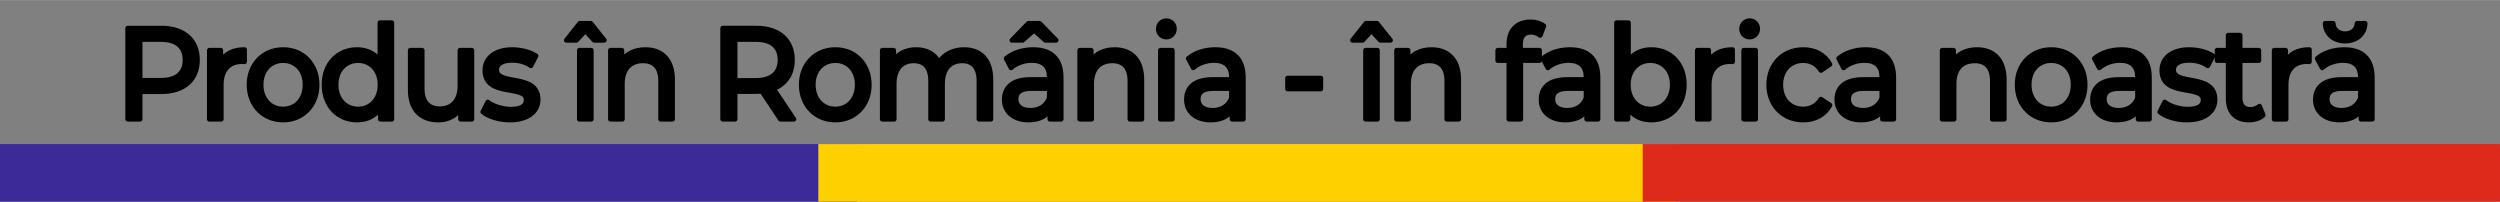
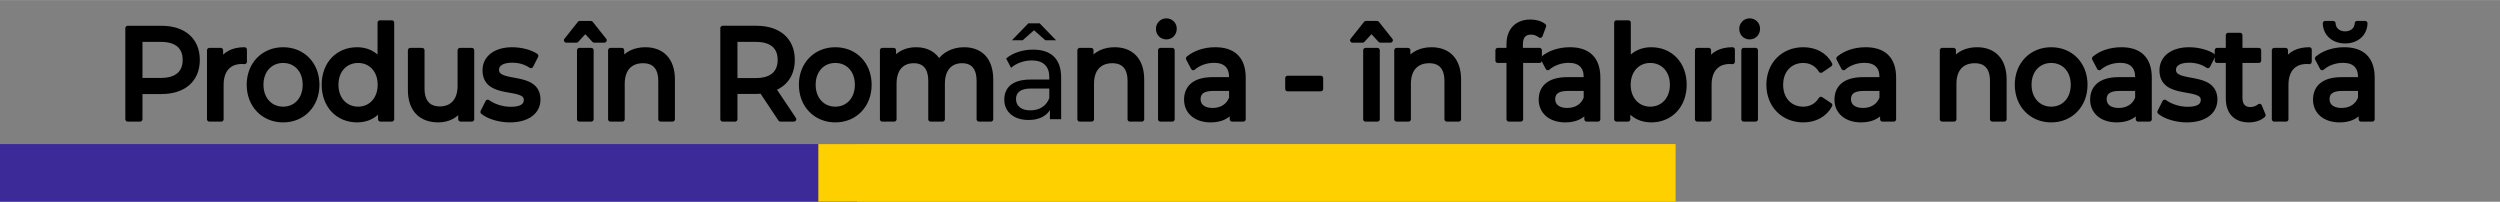
<svg xmlns="http://www.w3.org/2000/svg" xml:space="preserve" width="9219px" height="744px" version="1.1" style="shape-rendering:geometricPrecision; text-rendering:geometricPrecision; image-rendering:optimizeQuality; fill-rule:evenodd; clip-rule:evenodd" viewBox="0 0 9219 743.64">
  <rect x="0" y="0" width="9219" height="743.64" fill="#808080" stroke="none" />
  <defs>
    <style type="text/css">
   
    .str0 {stroke:black;stroke-width:17.72;stroke-linejoin:round;stroke-miterlimit:22.926}
    .fil2 {fill:none;fill-rule:nonzero}
    .fil5 {fill:#DD2A1B}
    .fil3 {fill:#3B2A98}
    .fil0 {fill:whitesmoke}
    .fil4 {fill:#FFD000}
    .fil1 {fill:black;fill-rule:nonzero}
   
  </style>
    <mask id="id0">
      <radialGradient id="id1" gradientUnits="userSpaceOnUse" cx="0" cy="0" r="0" fx="0" fy="0">
        <stop offset="0" style="stop-opacity:0; stop-color:white" />
        <stop offset="1" style="stop-opacity:0.522; stop-color:white" />
      </radialGradient>
      <rect style="fill:url(#id1)" x="-0.45" y="-0.45" width="9219.9" height="615.09" />
    </mask>
  </defs>
  <g id="Layer_x0020_1">
    <polygon class="fil0" style="mask:url(#id0)" points="0,614.19 9219,614.19 9219,0 0,0 " />
    <path class="fil1" d="M595.17 103.7l-124.14 0 0 335.71 45.47 0 0 -101.67 78.67 0c82.76,0 132.79,-44.13 132.79,-117.02 0,-72.9 -50.03,-117.02 -132.79,-117.02zm-1.36 192.31l-77.31 0 0 -150.59 77.31 0c58.2,0 88.67,27.34 88.67,75.3 0,47.96 -30.47,75.29 -88.67,75.29z" />
    <path id="_1" class="fil1" d="M813.94 227.91l0 -42.68 -41.83 0 0 254.18 43.65 0 0 -126.61c0,-55.63 29.11,-85.85 75.94,-85.85 3.19,0 6.37,0 10.01,0.48l0 -44.6c-42.29,0 -72.3,15.35 -87.77,45.08z" />
    <path id="_2" class="fil1" d="M1044.09 442.29c72.3,0 125.05,-54.2 125.05,-129.97 0,-75.78 -52.75,-129.49 -125.05,-129.49 -72.31,0 -125.51,53.71 -125.51,129.49 0,75.77 53.2,129.97 125.51,129.97zm0 -40.29c-46.39,0 -81.4,-35.49 -81.4,-89.68 0,-54.19 35.01,-89.2 81.4,-89.2 46.38,0 80.94,35.01 80.94,89.2 0,54.19 -34.56,89.68 -80.94,89.68z" />
    <path id="_3" class="fil1" d="M1401.1 83.55l0 140.04c-20.01,-27.33 -50.02,-40.76 -84.13,-40.76 -70.48,0 -121.87,51.8 -121.87,129.49 0,77.69 51.39,129.97 121.87,129.97 35.47,0 66.39,-14.39 85.95,-43.17l0 40.29 41.83 0 0 -355.86 -43.65 0zm-80.49 318.45c-46.38,0 -81.4,-35.49 -81.4,-89.68 0,-54.19 35.02,-89.2 81.4,-89.2 45.93,0 80.94,35.01 80.94,89.2 0,54.19 -35.01,89.68 -80.94,89.68z" />
    <path id="_4" class="fil1" d="M1696.27 185.23l0 131.4c0,54.68 -29.11,84.41 -74.58,84.41 -41.38,0 -65.03,-24.94 -65.03,-74.81l0 -141 -43.65 0 0 146.27c0,74.82 41.38,110.79 103.68,110.79 34.1,0 64.11,-14.87 81.85,-41.25l0 38.37 41.38 0 0 -254.18 -43.65 0z" />
    <path id="_5" class="fil1" d="M1880.02 442.29c64.12,0 104.14,-29.26 104.14,-75.22 0,-98.79 -152.79,-49.88 -152.79,-109.9 0,-20.15 18.64,-35.01 56.84,-35.01 23.64,0 47.75,5.27 69.57,20.14l18.65 -36.45c-20.92,-14.39 -56.39,-23.02 -87.77,-23.02 -61.84,0 -100.49,30.69 -100.49,76.33 0,101.2 152.33,51.8 152.33,108.87 0,21.5 -16.82,34.45 -57.29,34.45 -31.38,0 -64.12,-11.03 -84.58,-26.3l-18.19 36.37c20,16.79 59.57,29.74 99.58,29.74z" />
    <path id="_6" class="fil1" d="M2178.88 85.95l-40.93 0 -49.57 62.35 37.29 0 32.74 -35.49 32.74 35.49 37.29 0 -49.56 -62.35zm-42.29 353.46l43.65 0 0 -254.18 -43.65 0 0 254.18z" />
    <path id="_7" class="fil1" d="M2379.91 182.83c-38.19,0 -69.12,14.87 -86.85,40.76l0 -38.36 -41.84 0 0 254.18 43.66 0 0 -130.93c0,-55.15 30.01,-84.41 76.39,-84.41 41.38,0 65.03,24.46 65.03,74.34l0 141 43.66 0 0 -146.27c0,-74.82 -41.39,-110.31 -100.05,-110.31z" />
    <path id="_8" class="fil1" d="M2927.5 439.41l-75.48 -112.7c44.56,-16.79 70.03,-54.2 70.03,-105.99 0,-72.9 -50.02,-117.02 -132.79,-117.02l-124.14 0 0 335.71 45.48 0 0 -102.15 78.66 0c6.83,0 13.65,-0.48 20.01,-0.96l68.67 103.11 49.56 0zm-139.6 -142.92l-77.3 0 0 -151.07 77.3 0c58.21,0 88.68,27.34 88.68,75.3 0,47.96 -30.47,75.77 -88.68,75.77z" />
    <path id="_9" class="fil1" d="M3080.34 442.29c72.3,0 125.05,-54.2 125.05,-129.97 0,-75.78 -52.75,-129.49 -125.05,-129.49 -72.3,0 -125.51,53.71 -125.51,129.49 0,75.77 53.21,129.97 125.51,129.97zm0 -40.29c-46.38,0 -81.4,-35.49 -81.4,-89.68 0,-54.19 35.02,-89.2 81.4,-89.2 46.38,0 80.94,35.01 80.94,89.2 0,54.19 -34.56,89.68 -80.94,89.68z" />
    <path id="_10" class="fil1" d="M3555.13 182.83c-40.93,0 -74.58,18.22 -92.77,47 -15.91,-31.65 -46.84,-47 -83.67,-47 -36.38,0 -65.93,14.39 -83.21,40.29l0 -37.89 -41.84 0 0 254.18 43.65 0 0 -130.93c0,-55.15 28.65,-84.41 72.31,-84.41 39.56,0 62.3,24.46 62.3,74.34l0 141 43.65 0 0 -130.93c0,-55.15 28.65,-84.41 72.3,-84.41 39.57,0 62.3,24.46 62.3,74.34l0 141 43.66 0 0 -146.27c0,-74.82 -40.02,-110.31 -98.68,-110.31z" />
    <path id="_11" class="fil1" d="M3813.01 111.37l41.83 36.93 39.57 0 -60.48 -62.35 -41.84 0 -60.48 62.35 39.56 0 41.84 -36.93zm-3.19 71.46c-38.65,0 -74.57,11.51 -99.58,32.61l18.19 34.53c18.64,-16.78 47.74,-27.33 76.39,-27.33 43.2,0 64.58,22.54 64.58,61.38l0 9.12 -69.12 0c-71.85,0 -96.86,33.57 -96.86,74.33 0,44.12 34.56,74.82 89.13,74.82 37.74,0 64.57,-13.43 79.12,-36.45l0 33.57 41.38 0 0 -153.47c0,-69.54 -37.29,-103.11 -103.23,-103.11zm-10 223.97c-33.2,0 -53.2,-15.83 -53.2,-41.25 0,-21.58 12.27,-39.32 55.47,-39.32l67.31 0 0 35.49c-10.92,29.25 -36.84,45.08 -69.58,45.08z" />
    <path id="_12" class="fil1" d="M4110.45 182.83c-38.2,0 -69.12,14.87 -86.85,40.76l0 -38.36 -41.84 0 0 254.18 43.65 0 0 -130.93c0,-55.15 30.02,-84.41 76.4,-84.41 41.38,0 65.03,24.46 65.03,74.34l0 141 43.65 0 0 -146.27c0,-74.82 -41.38,-110.31 -100.04,-110.31z" />
    <path id="_13" class="fil1" d="M4301.03 136.31c17.28,0 29.56,-13.43 29.56,-30.7 0,-16.3 -12.73,-29.25 -29.56,-29.25 -16.83,0 -29.56,13.43 -29.56,30.21 0,16.79 12.73,29.74 29.56,29.74zm-21.83 303.1l43.66 0 0 -254.18 -43.66 0 0 254.18z" />
    <path id="_14" class="fil1" d="M4481.6 182.83c-38.65,0 -74.57,11.51 -99.58,32.61l18.19 34.53c18.64,-16.78 47.74,-27.33 76.39,-27.33 43.2,0 64.57,22.54 64.57,61.38l0 9.12 -69.12 0c-71.84,0 -96.85,33.57 -96.85,74.33 0,44.12 34.56,74.82 89.12,74.82 37.75,0 64.58,-13.43 79.13,-36.45l0 33.57 41.38 0 0 -153.47c0,-69.54 -37.29,-103.11 -103.23,-103.11zm-10 223.97c-33.2,0 -53.2,-15.83 -53.2,-41.25 0,-21.58 12.27,-39.32 55.47,-39.32l67.3 0 0 35.49c-10.91,29.25 -36.83,45.08 -69.57,45.08z" />
    <polygon id="_15" class="fil1" points="4748.17,327.67 4870.49,327.67 4870.49,287.86 4748.17,287.86 " />
    <path id="_16" class="fil1" d="M5077.94 85.95l-40.92 0 -49.57 62.35 37.29 0 32.74 -35.49 32.74 35.49 37.29 0 -49.57 -62.35zm-42.29 353.46l43.66 0 0 -254.18 -43.66 0 0 254.18z" />
    <path id="_17" class="fil1" d="M5278.98 182.83c-38.2,0 -69.12,14.87 -86.85,40.76l0 -38.36 -41.84 0 0 254.18 43.66 0 0 -130.93c0,-55.15 30.01,-84.41 76.39,-84.41 41.38,0 65.03,24.46 65.03,74.34l0 141 43.65 0 0 -146.27c0,-74.82 -41.38,-110.31 -100.04,-110.31z" />
    <path id="_18" class="fil1" d="M5646.04 118.56c12.73,0 24.56,4.8 33.65,11.99l13.19 -35.01c-12.28,-10.07 -30.47,-14.86 -49.11,-14.86 -51.39,0 -79.58,32.61 -79.58,82.01l0 22.54 -40.93 0 0 37.89 40.93 0 0 216.29 43.66 0 0 -216.29 69.11 0 0 -37.89 -70.02 0 0 -22.06c0,-29.26 13.18,-44.61 39.1,-44.61z" />
    <path id="_19" class="fil1" d="M5789.33 182.83c-38.65,0 -74.58,11.51 -99.59,32.61l18.19 34.53c18.65,-16.78 47.75,-27.33 76.4,-27.33 43.2,0 64.57,22.54 64.57,61.38l0 9.12 -69.12 0c-71.85,0 -96.86,33.57 -96.86,74.33 0,44.12 34.56,74.82 89.13,74.82 37.74,0 64.57,-13.43 79.12,-36.45l0 33.57 41.38 0 0 -153.47c0,-69.54 -37.28,-103.11 -103.22,-103.11zm-10.01 223.97c-33.19,0 -53.2,-15.83 -53.2,-41.25 0,-21.58 12.28,-39.32 55.48,-39.32l67.3 0 0 35.49c-10.91,29.25 -36.83,45.08 -69.58,45.08z" />
    <path id="_20" class="fil1" d="M6089.05 182.83c-34.11,0 -64.12,13.43 -84.13,40.76l0 -140.04 -43.66 0 0 355.86 41.84 0 0 -40.29c19.55,28.78 50.48,43.17 85.95,43.17 70.48,0 121.86,-52.28 121.86,-129.97 0,-77.69 -51.38,-129.49 -121.86,-129.49zm-3.64 219.17c-45.93,0 -80.95,-35.49 -80.95,-89.68 0,-54.19 35.02,-89.2 80.95,-89.2 46.38,0 81.39,35.01 81.39,89.2 0,54.19 -35.01,89.68 -81.39,89.68z" />
    <path id="_21" class="fil1" d="M6301 227.91l0 -42.68 -41.84 0 0 254.18 43.66 0 0 -126.61c0,-55.63 29.1,-85.85 75.94,-85.85 3.18,0 6.36,0 10,0.48l0 -44.6c-42.29,0 -72.3,15.35 -87.76,45.08z" />
    <path id="_22" class="fil1" d="M6452.01 136.31c17.28,0 29.56,-13.43 29.56,-30.7 0,-16.3 -12.73,-29.25 -29.56,-29.25 -16.82,0 -29.55,13.43 -29.55,30.21 0,16.79 12.73,29.74 29.55,29.74zm-21.82 303.1l43.65 0 0 -254.18 -43.65 0 0 254.18z" />
    <path id="_23" class="fil1" d="M6649.87 442.29c43.2,0 79.12,-19.19 98.22,-54.68l-33.19 -22.06c-15.46,24.94 -39.11,36.45 -65.49,36.45 -47.29,0 -82.76,-34.53 -82.76,-89.68 0,-54.19 35.47,-89.2 82.76,-89.2 26.38,0 50.03,11.51 65.49,36.44l33.19 -22.54c-19.1,-35.49 -55.02,-54.19 -98.22,-54.19 -74.12,0 -127.33,53.71 -127.33,129.49 0,75.77 53.21,129.97 127.33,129.97z" />
    <path id="_24" class="fil1" d="M6880.01 182.83c-38.65,0 -74.58,11.51 -99.59,32.61l18.19 34.53c18.65,-16.78 47.75,-27.33 76.4,-27.33 43.2,0 64.57,22.54 64.57,61.38l0 9.12 -69.12 0c-71.85,0 -96.86,33.57 -96.86,74.33 0,44.12 34.56,74.82 89.13,74.82 37.74,0 64.57,-13.43 79.12,-36.45l0 33.57 41.38 0 0 -153.47c0,-69.54 -37.28,-103.11 -103.22,-103.11zm-10 223.97c-33.2,0 -53.21,-15.83 -53.21,-41.25 0,-21.58 12.28,-39.32 55.48,-39.32l67.3 0 0 35.49c-10.91,29.25 -36.83,45.08 -69.57,45.08z" />
    <path id="_25" class="fil1" d="M7290.73 182.83c-38.2,0 -69.12,14.87 -86.86,40.76l0 -38.36 -41.83 0 0 254.18 43.65 0 0 -130.93c0,-55.15 30.01,-84.41 76.4,-84.41 41.38,0 65.02,24.46 65.02,74.34l0 141 43.66 0 0 -146.27c0,-74.82 -41.38,-110.31 -100.04,-110.31z" />
    <path id="_26" class="fil1" d="M7564.07 442.29c72.3,0 125.05,-54.2 125.05,-129.97 0,-75.78 -52.75,-129.49 -125.05,-129.49 -72.31,0 -125.51,53.71 -125.51,129.49 0,75.77 53.2,129.97 125.51,129.97zm0 -40.29c-46.39,0 -81.4,-35.49 -81.4,-89.68 0,-54.19 35.01,-89.2 81.4,-89.2 46.38,0 80.94,35.01 80.94,89.2 0,54.19 -34.56,89.68 -80.94,89.68z" />
    <path id="_27" class="fil1" d="M7822.86 182.83c-38.66,0 -74.58,11.51 -99.59,32.61l18.19 34.53c18.64,-16.78 47.75,-27.33 76.39,-27.33 43.2,0 64.58,22.54 64.58,61.38l0 9.12 -69.12 0c-71.85,0 -96.86,33.57 -96.86,74.33 0,44.12 34.56,74.82 89.13,74.82 37.74,0 64.57,-13.43 79.12,-36.45l0 33.57 41.38 0 0 -153.47c0,-69.54 -37.29,-103.11 -103.22,-103.11zm-10.01 223.97c-33.19,0 -53.2,-15.83 -53.2,-41.25 0,-21.58 12.28,-39.32 55.48,-39.32l67.3 0 0 35.49c-10.92,29.25 -36.84,45.08 -69.58,45.08z" />
    <path id="_28" class="fil1" d="M8063.91 442.29c64.12,0 104.14,-29.26 104.14,-75.22 0,-98.79 -152.8,-49.88 -152.8,-109.9 0,-20.15 18.65,-35.01 56.85,-35.01 23.64,0 47.74,5.27 69.57,20.14l18.65 -36.45c-20.92,-14.39 -56.39,-23.02 -87.77,-23.02 -61.84,0 -100.49,30.69 -100.49,76.33 0,101.2 152.33,51.8 152.33,108.87 0,21.5 -16.82,34.45 -57.3,34.45 -31.37,0 -64.11,-11.03 -84.58,-26.3l-18.19 36.37c20.01,16.79 59.58,29.74 99.59,29.74z" />
    <path id="_29" class="fil1" d="M8332.25 391.45c-9.09,7.67 -21.37,11.99 -34.1,11.99 -24.11,0 -37.75,-15.35 -37.75,-42.68l0 -137.64 69.12 0 0 -37.89 -69.12 0 0 -55.64 -43.65 0 0 55.64 -40.93 0 0 37.89 40.93 0 0 139.56c0,51.31 27.74,79.61 76.39,79.61 19.56,0 39.57,-5.76 52.75,-17.75l-13.64 -33.09z" />
    <path id="_30" class="fil1" d="M8428.24 227.91l0 -42.68 -41.83 0 0 254.18 43.65 0 0 -126.61c0,-55.63 29.11,-85.85 75.94,-85.85 3.19,0 6.37,0 10.01,0.48l0 -44.6c-42.29,0 -72.3,15.35 -87.77,45.08z" />
    <path id="_31" class="fil1" d="M8647.93 151.18c40.92,0 72.3,-24.94 73.66,-65.23l-29.55 0c-0.91,23.5 -20.01,38.37 -44.11,38.37 -24.1,0 -43.2,-14.87 -44.11,-38.37l-29.56 0c1.36,40.29 32.74,65.23 73.67,65.23zm-3.19 31.65c-38.65,0 -74.57,11.51 -99.58,32.61l18.19 34.53c18.64,-16.78 47.74,-27.33 76.39,-27.33 43.2,0 64.57,22.54 64.57,61.38l0 9.12 -69.12 0c-71.84,0 -96.85,33.57 -96.85,74.33 0,44.12 34.55,74.82 89.12,74.82 37.75,0 64.58,-13.43 79.13,-36.45l0 33.57 41.38 0 0 -153.47c0,-69.54 -37.29,-103.11 -103.23,-103.11zm-10 223.97c-33.2,0 -53.21,-15.83 -53.21,-41.25 0,-21.58 12.28,-39.32 55.48,-39.32l67.3 0 0 35.49c-10.91,29.25 -36.83,45.08 -69.57,45.08z" />
    <path id="_32" class="fil2 str0" d="M595.17 103.7l-124.14 0 0 335.71 45.47 0 0 -101.67 78.67 0c82.76,0 132.79,-44.13 132.79,-117.02 0,-72.9 -50.03,-117.02 -132.79,-117.02zm-1.36 192.31l-77.31 0 0 -150.59 77.31 0c58.2,0 88.67,27.34 88.67,75.3 0,47.96 -30.47,75.29 -88.67,75.29z" />
    <path id="_33" class="fil2 str0" d="M813.94 227.91l0 -42.68 -41.83 0 0 254.18 43.65 0 0 -126.61c0,-55.63 29.11,-85.85 75.94,-85.85 3.19,0 6.37,0 10.01,0.48l0 -44.6c-42.29,0 -72.3,15.35 -87.77,45.08z" />
    <path id="_34" class="fil2 str0" d="M1044.09 442.29c72.3,0 125.05,-54.2 125.05,-129.97 0,-75.78 -52.75,-129.49 -125.05,-129.49 -72.31,0 -125.51,53.71 -125.51,129.49 0,75.77 53.2,129.97 125.51,129.97zm0 -40.29c-46.39,0 -81.4,-35.49 -81.4,-89.68 0,-54.19 35.01,-89.2 81.4,-89.2 46.38,0 80.94,35.01 80.94,89.2 0,54.19 -34.56,89.68 -80.94,89.68z" />
    <path id="_35" class="fil2 str0" d="M1401.1 83.55l0 140.04c-20.01,-27.33 -50.02,-40.76 -84.13,-40.76 -70.48,0 -121.87,51.8 -121.87,129.49 0,77.69 51.39,129.97 121.87,129.97 35.47,0 66.39,-14.39 85.95,-43.17l0 40.29 41.83 0 0 -355.86 -43.65 0zm-80.49 318.45c-46.38,0 -81.4,-35.49 -81.4,-89.68 0,-54.19 35.02,-89.2 81.4,-89.2 45.93,0 80.94,35.01 80.94,89.2 0,54.19 -35.01,89.68 -80.94,89.68z" />
    <path id="_36" class="fil2 str0" d="M1696.27 185.23l0 131.4c0,54.68 -29.11,84.41 -74.58,84.41 -41.38,0 -65.03,-24.94 -65.03,-74.81l0 -141 -43.65 0 0 146.27c0,74.82 41.38,110.79 103.68,110.79 34.1,0 64.11,-14.87 81.85,-41.25l0 38.37 41.38 0 0 -254.18 -43.65 0z" />
    <path id="_37" class="fil2 str0" d="M1880.02 442.29c64.12,0 104.14,-29.26 104.14,-75.22 0,-98.79 -152.79,-49.88 -152.79,-109.9 0,-20.15 18.64,-35.01 56.84,-35.01 23.64,0 47.75,5.27 69.57,20.14l18.65 -36.45c-20.92,-14.39 -56.39,-23.02 -87.77,-23.02 -61.84,0 -100.49,30.69 -100.49,76.33 0,101.2 152.33,51.8 152.33,108.87 0,21.5 -16.82,34.45 -57.29,34.45 -31.38,0 -64.12,-11.03 -84.58,-26.3l-18.19 36.37c20,16.79 59.57,29.74 99.58,29.74z" />
    <path id="_38" class="fil2 str0" d="M2178.88 85.95l-40.93 0 -49.57 62.35 37.29 0 32.74 -35.49 32.74 35.49 37.29 0 -49.56 -62.35zm-42.29 353.46l43.65 0 0 -254.18 -43.65 0 0 254.18z" />
    <path id="_39" class="fil2 str0" d="M2379.91 182.83c-38.19,0 -69.12,14.87 -86.85,40.76l0 -38.36 -41.84 0 0 254.18 43.66 0 0 -130.93c0,-55.15 30.01,-84.41 76.39,-84.41 41.38,0 65.03,24.46 65.03,74.34l0 141 43.66 0 0 -146.27c0,-74.82 -41.39,-110.31 -100.05,-110.31z" />
    <path id="_40" class="fil2 str0" d="M2927.5 439.41l-75.48 -112.7c44.56,-16.79 70.03,-54.2 70.03,-105.99 0,-72.9 -50.02,-117.02 -132.79,-117.02l-124.14 0 0 335.71 45.48 0 0 -102.15 78.66 0c6.83,0 13.65,-0.48 20.01,-0.96l68.67 103.11 49.56 0zm-139.6 -142.92l-77.3 0 0 -151.07 77.3 0c58.21,0 88.68,27.34 88.68,75.3 0,47.96 -30.47,75.77 -88.68,75.77z" />
    <path id="_41" class="fil2 str0" d="M3080.34 442.29c72.3,0 125.05,-54.2 125.05,-129.97 0,-75.78 -52.75,-129.49 -125.05,-129.49 -72.3,0 -125.51,53.71 -125.51,129.49 0,75.77 53.21,129.97 125.51,129.97zm0 -40.29c-46.38,0 -81.4,-35.49 -81.4,-89.68 0,-54.19 35.02,-89.2 81.4,-89.2 46.38,0 80.94,35.01 80.94,89.2 0,54.19 -34.56,89.68 -80.94,89.68z" />
    <path id="_42" class="fil2 str0" d="M3555.13 182.83c-40.93,0 -74.58,18.22 -92.77,47 -15.91,-31.65 -46.84,-47 -83.67,-47 -36.38,0 -65.93,14.39 -83.21,40.29l0 -37.89 -41.84 0 0 254.18 43.65 0 0 -130.93c0,-55.15 28.65,-84.41 72.31,-84.41 39.56,0 62.3,24.46 62.3,74.34l0 141 43.65 0 0 -130.93c0,-55.15 28.65,-84.41 72.3,-84.41 39.57,0 62.3,24.46 62.3,74.34l0 141 43.66 0 0 -146.27c0,-74.82 -40.02,-110.31 -98.68,-110.31z" />
-     <path id="_43" class="fil2 str0" d="M3813.01 111.37l41.83 36.93 39.57 0 -60.48 -62.35 -41.84 0 -60.48 62.35 39.56 0 41.84 -36.93zm-3.19 71.46c-38.65,0 -74.57,11.51 -99.58,32.61l18.19 34.53c18.64,-16.78 47.74,-27.33 76.39,-27.33 43.2,0 64.58,22.54 64.58,61.38l0 9.12 -69.12 0c-71.85,0 -96.86,33.57 -96.86,74.33 0,44.12 34.56,74.82 89.13,74.82 37.74,0 64.57,-13.43 79.12,-36.45l0 33.57 41.38 0 0 -153.47c0,-69.54 -37.29,-103.11 -103.23,-103.11zm-10 223.97c-33.2,0 -53.2,-15.83 -53.2,-41.25 0,-21.58 12.27,-39.32 55.47,-39.32l67.31 0 0 35.49c-10.92,29.25 -36.84,45.08 -69.58,45.08z" />
    <path id="_44" class="fil2 str0" d="M4110.45 182.83c-38.2,0 -69.12,14.87 -86.85,40.76l0 -38.36 -41.84 0 0 254.18 43.65 0 0 -130.93c0,-55.15 30.02,-84.41 76.4,-84.41 41.38,0 65.03,24.46 65.03,74.34l0 141 43.65 0 0 -146.27c0,-74.82 -41.38,-110.31 -100.04,-110.31z" />
    <path id="_45" class="fil2 str0" d="M4301.03 136.31c17.28,0 29.56,-13.43 29.56,-30.7 0,-16.3 -12.73,-29.25 -29.56,-29.25 -16.83,0 -29.56,13.43 -29.56,30.21 0,16.79 12.73,29.74 29.56,29.74zm-21.83 303.1l43.66 0 0 -254.18 -43.66 0 0 254.18z" />
    <path id="_46" class="fil2 str0" d="M4481.6 182.83c-38.65,0 -74.57,11.51 -99.58,32.61l18.19 34.53c18.64,-16.78 47.74,-27.33 76.39,-27.33 43.2,0 64.57,22.54 64.57,61.38l0 9.12 -69.12 0c-71.84,0 -96.85,33.57 -96.85,74.33 0,44.12 34.56,74.82 89.12,74.82 37.75,0 64.58,-13.43 79.13,-36.45l0 33.57 41.38 0 0 -153.47c0,-69.54 -37.29,-103.11 -103.23,-103.11zm-10 223.97c-33.2,0 -53.2,-15.83 -53.2,-41.25 0,-21.58 12.27,-39.32 55.47,-39.32l67.3 0 0 35.49c-10.91,29.25 -36.83,45.08 -69.57,45.08z" />
    <polygon id="_47" class="fil2 str0" points="4748.17,327.67 4870.49,327.67 4870.49,287.86 4748.17,287.86 " />
    <path id="_48" class="fil2 str0" d="M5077.94 85.95l-40.92 0 -49.57 62.35 37.29 0 32.74 -35.49 32.74 35.49 37.29 0 -49.57 -62.35zm-42.29 353.46l43.66 0 0 -254.18 -43.66 0 0 254.18z" />
    <path id="_49" class="fil2 str0" d="M5278.98 182.83c-38.2,0 -69.12,14.87 -86.85,40.76l0 -38.36 -41.84 0 0 254.18 43.66 0 0 -130.93c0,-55.15 30.01,-84.41 76.39,-84.41 41.38,0 65.03,24.46 65.03,74.34l0 141 43.65 0 0 -146.27c0,-74.82 -41.38,-110.31 -100.04,-110.31z" />
    <path id="_50" class="fil2 str0" d="M5646.04 118.56c12.73,0 24.56,4.8 33.65,11.99l13.19 -35.01c-12.28,-10.07 -30.47,-14.86 -49.11,-14.86 -51.39,0 -79.58,32.61 -79.58,82.01l0 22.54 -40.93 0 0 37.89 40.93 0 0 216.29 43.66 0 0 -216.29 69.11 0 0 -37.89 -70.02 0 0 -22.06c0,-29.26 13.18,-44.61 39.1,-44.61z" />
    <path id="_51" class="fil2 str0" d="M5789.33 182.83c-38.65,0 -74.58,11.51 -99.59,32.61l18.19 34.53c18.65,-16.78 47.75,-27.33 76.4,-27.33 43.2,0 64.57,22.54 64.57,61.38l0 9.12 -69.12 0c-71.85,0 -96.86,33.57 -96.86,74.33 0,44.12 34.56,74.82 89.13,74.82 37.74,0 64.57,-13.43 79.12,-36.45l0 33.57 41.38 0 0 -153.47c0,-69.54 -37.28,-103.11 -103.22,-103.11zm-10.01 223.97c-33.19,0 -53.2,-15.83 -53.2,-41.25 0,-21.58 12.28,-39.32 55.48,-39.32l67.3 0 0 35.49c-10.91,29.25 -36.83,45.08 -69.58,45.08z" />
    <path id="_52" class="fil2 str0" d="M6089.05 182.83c-34.11,0 -64.12,13.43 -84.13,40.76l0 -140.04 -43.66 0 0 355.86 41.84 0 0 -40.29c19.55,28.78 50.48,43.17 85.95,43.17 70.48,0 121.86,-52.28 121.86,-129.97 0,-77.69 -51.38,-129.49 -121.86,-129.49zm-3.64 219.17c-45.93,0 -80.95,-35.49 -80.95,-89.68 0,-54.19 35.02,-89.2 80.95,-89.2 46.38,0 81.39,35.01 81.39,89.2 0,54.19 -35.01,89.68 -81.39,89.68z" />
    <path id="_53" class="fil2 str0" d="M6301 227.91l0 -42.68 -41.84 0 0 254.18 43.66 0 0 -126.61c0,-55.63 29.1,-85.85 75.94,-85.85 3.18,0 6.36,0 10,0.48l0 -44.6c-42.29,0 -72.3,15.35 -87.76,45.08z" />
    <path id="_54" class="fil2 str0" d="M6452.01 136.31c17.28,0 29.56,-13.43 29.56,-30.7 0,-16.3 -12.73,-29.25 -29.56,-29.25 -16.82,0 -29.55,13.43 -29.55,30.21 0,16.79 12.73,29.74 29.55,29.74zm-21.82 303.1l43.65 0 0 -254.18 -43.65 0 0 254.18z" />
    <path id="_55" class="fil2 str0" d="M6649.87 442.29c43.2,0 79.12,-19.19 98.22,-54.68l-33.19 -22.06c-15.46,24.94 -39.11,36.45 -65.49,36.45 -47.29,0 -82.76,-34.53 -82.76,-89.68 0,-54.19 35.47,-89.2 82.76,-89.2 26.38,0 50.03,11.51 65.49,36.44l33.19 -22.54c-19.1,-35.49 -55.02,-54.19 -98.22,-54.19 -74.12,0 -127.33,53.71 -127.33,129.49 0,75.77 53.21,129.97 127.33,129.97z" />
    <path id="_56" class="fil2 str0" d="M6880.01 182.83c-38.65,0 -74.58,11.51 -99.59,32.61l18.19 34.53c18.65,-16.78 47.75,-27.33 76.4,-27.33 43.2,0 64.57,22.54 64.57,61.38l0 9.12 -69.12 0c-71.85,0 -96.86,33.57 -96.86,74.33 0,44.12 34.56,74.82 89.13,74.82 37.74,0 64.57,-13.43 79.12,-36.45l0 33.57 41.38 0 0 -153.47c0,-69.54 -37.28,-103.11 -103.22,-103.11zm-10 223.97c-33.2,0 -53.21,-15.83 -53.21,-41.25 0,-21.58 12.28,-39.32 55.48,-39.32l67.3 0 0 35.49c-10.91,29.25 -36.83,45.08 -69.57,45.08z" />
    <path id="_57" class="fil2 str0" d="M7290.73 182.83c-38.2,0 -69.12,14.87 -86.86,40.76l0 -38.36 -41.83 0 0 254.18 43.65 0 0 -130.93c0,-55.15 30.01,-84.41 76.4,-84.41 41.38,0 65.02,24.46 65.02,74.34l0 141 43.66 0 0 -146.27c0,-74.82 -41.38,-110.31 -100.04,-110.31z" />
    <path id="_58" class="fil2 str0" d="M7564.07 442.29c72.3,0 125.05,-54.2 125.05,-129.97 0,-75.78 -52.75,-129.49 -125.05,-129.49 -72.31,0 -125.51,53.71 -125.51,129.49 0,75.77 53.2,129.97 125.51,129.97zm0 -40.29c-46.39,0 -81.4,-35.49 -81.4,-89.68 0,-54.19 35.01,-89.2 81.4,-89.2 46.38,0 80.94,35.01 80.94,89.2 0,54.19 -34.56,89.68 -80.94,89.68z" />
    <path id="_59" class="fil2 str0" d="M7822.86 182.83c-38.66,0 -74.58,11.51 -99.59,32.61l18.19 34.53c18.64,-16.78 47.75,-27.33 76.39,-27.33 43.2,0 64.58,22.54 64.58,61.38l0 9.12 -69.12 0c-71.85,0 -96.86,33.57 -96.86,74.33 0,44.12 34.56,74.82 89.13,74.82 37.74,0 64.57,-13.43 79.12,-36.45l0 33.57 41.38 0 0 -153.47c0,-69.54 -37.29,-103.11 -103.22,-103.11zm-10.01 223.97c-33.19,0 -53.2,-15.83 -53.2,-41.25 0,-21.58 12.28,-39.32 55.48,-39.32l67.3 0 0 35.49c-10.92,29.25 -36.84,45.08 -69.58,45.08z" />
    <path id="_60" class="fil2 str0" d="M8063.91 442.29c64.12,0 104.14,-29.26 104.14,-75.22 0,-98.79 -152.8,-49.88 -152.8,-109.9 0,-20.15 18.65,-35.01 56.85,-35.01 23.64,0 47.74,5.27 69.57,20.14l18.65 -36.45c-20.92,-14.39 -56.39,-23.02 -87.77,-23.02 -61.84,0 -100.49,30.69 -100.49,76.33 0,101.2 152.33,51.8 152.33,108.87 0,21.5 -16.82,34.45 -57.3,34.45 -31.37,0 -64.11,-11.03 -84.58,-26.3l-18.19 36.37c20.01,16.79 59.58,29.74 99.59,29.74z" />
    <path id="_61" class="fil2 str0" d="M8332.25 391.45c-9.09,7.67 -21.37,11.99 -34.1,11.99 -24.11,0 -37.75,-15.35 -37.75,-42.68l0 -137.64 69.12 0 0 -37.89 -69.12 0 0 -55.64 -43.65 0 0 55.64 -40.93 0 0 37.89 40.93 0 0 139.56c0,51.31 27.74,79.61 76.39,79.61 19.56,0 39.57,-5.76 52.75,-17.75l-13.64 -33.09z" />
    <path id="_62" class="fil2 str0" d="M8428.24 227.91l0 -42.68 -41.83 0 0 254.18 43.65 0 0 -126.61c0,-55.63 29.11,-85.85 75.94,-85.85 3.19,0 6.37,0 10.01,0.48l0 -44.6c-42.29,0 -72.3,15.35 -87.77,45.08z" />
    <path id="_63" class="fil2 str0" d="M8647.93 151.18c40.92,0 72.3,-24.94 73.66,-65.23l-29.55 0c-0.91,23.5 -20.01,38.37 -44.11,38.37 -24.1,0 -43.2,-14.87 -44.11,-38.37l-29.56 0c1.36,40.29 32.74,65.23 73.67,65.23zm-3.19 31.65c-38.65,0 -74.57,11.51 -99.58,32.61l18.19 34.53c18.64,-16.78 47.74,-27.33 76.39,-27.33 43.2,0 64.57,22.54 64.57,61.38l0 9.12 -69.12 0c-71.84,0 -96.85,33.57 -96.85,74.33 0,44.12 34.55,74.82 89.12,74.82 37.75,0 64.58,-13.43 79.13,-36.45l0 33.57 41.38 0 0 -153.47c0,-69.54 -37.29,-103.11 -103.23,-103.11zm-10 223.97c-33.2,0 -53.21,-15.83 -53.21,-41.25 0,-21.58 12.28,-39.32 55.48,-39.32l67.3 0 0 35.49c-10.91,29.25 -36.83,45.08 -69.57,45.08z" />
    <g id="_2629154693120">
      <rect class="fil3" transform="matrix(1.19984E-12 0.224 34.535 8.80891E-13 0 531.039)" width="948.71" height="91.54" />
      <rect class="fil4" transform="matrix(1.19984E-12 0.224 34.535 8.80891E-13 3017.65 531.039)" width="948.71" height="91.54" />
-       <rect class="fil5" transform="matrix(1.19984E-12 0.224 34.535 8.80891E-13 6057.61 531.039)" width="948.71" height="91.54" />
    </g>
  </g>
</svg>